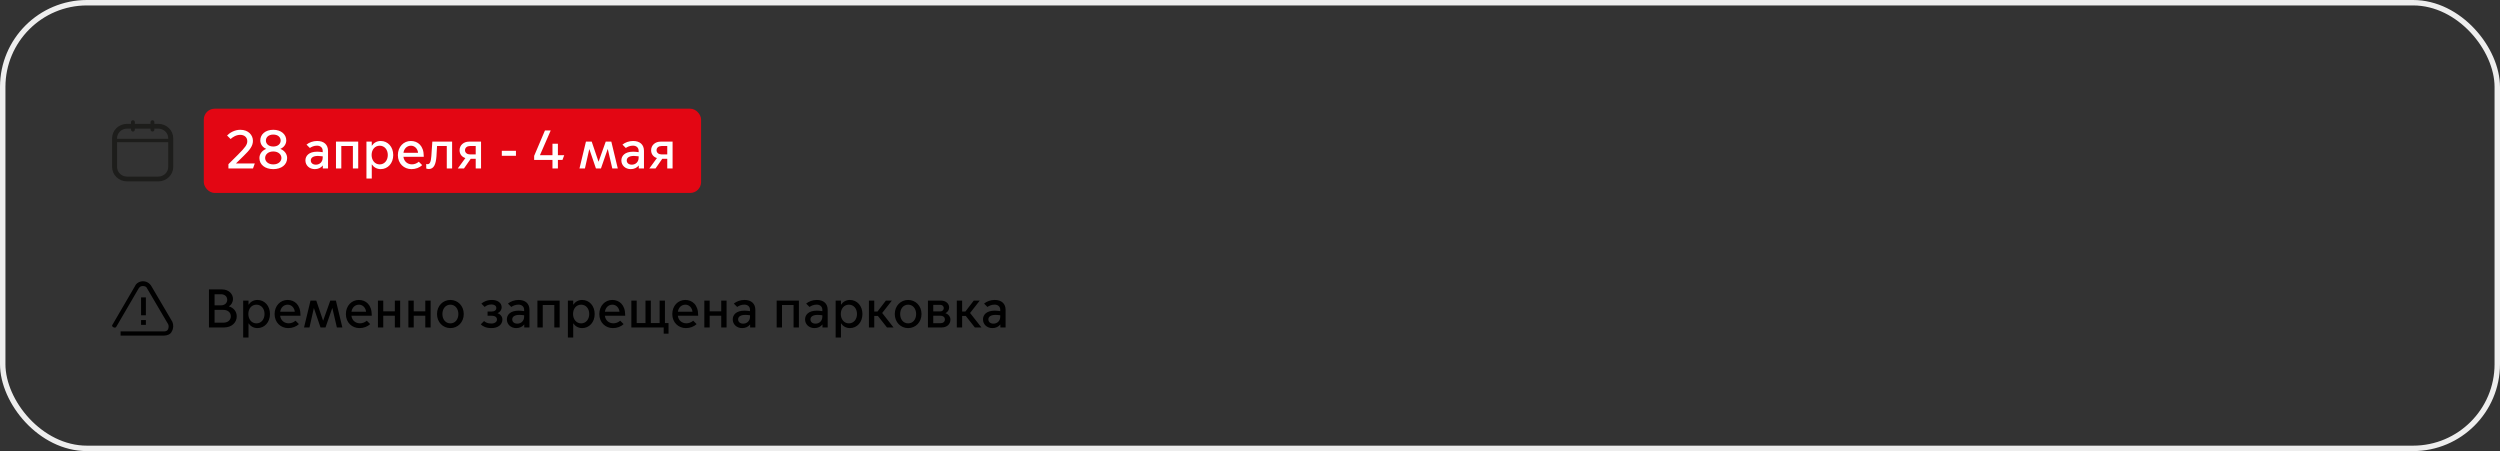
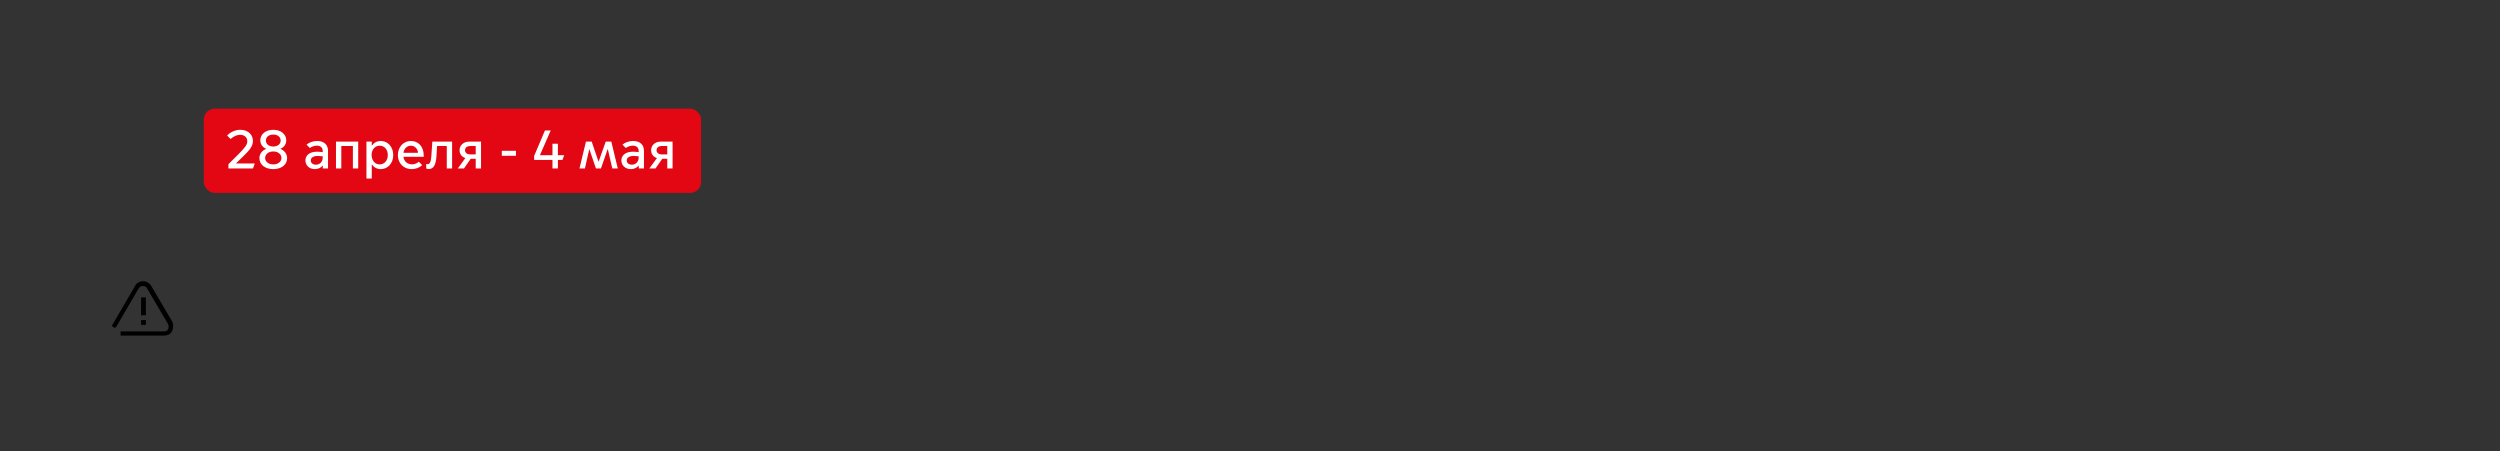
<svg xmlns="http://www.w3.org/2000/svg" width="920" height="166" viewBox="0 0 920 166" fill="none">
  <rect x="0" y="0" width="920" height="166" fill="#333333" stroke="none" />
-   <rect x="1" y="1" width="918" height="164" rx="31" stroke="#EEEEEE" stroke-width="2" />
-   <path d="M58.254 45.571H56.81V44.891C56.798 44.717 56.718 44.554 56.586 44.435C56.454 44.316 56.28 44.25 56.1 44.25C55.919 44.25 55.745 44.316 55.613 44.435C55.481 44.554 55.401 44.717 55.389 44.891V45.571H49.63V44.891C49.618 44.717 49.538 44.554 49.406 44.435C49.274 44.316 49.1 44.25 48.919 44.25C48.739 44.25 48.565 44.316 48.433 44.435C48.301 44.554 48.221 44.717 48.209 44.891V45.571H46.746C45.289 45.572 43.892 46.131 42.862 47.123C41.831 48.116 41.252 49.462 41.25 50.865V61.455C41.252 62.859 41.831 64.205 42.862 65.197C43.892 66.19 45.289 66.748 46.746 66.75H58.254C59.711 66.748 61.108 66.19 62.138 65.197C63.169 64.205 63.748 62.859 63.75 61.455V50.865C63.748 49.462 63.169 48.116 62.138 47.123C61.108 46.131 59.711 45.572 58.254 45.571V45.571ZM46.746 47.337H48.209V47.681C48.202 47.775 48.216 47.869 48.248 47.958C48.281 48.046 48.333 48.127 48.399 48.196C48.466 48.264 48.546 48.319 48.636 48.357C48.725 48.394 48.822 48.413 48.919 48.413C49.017 48.413 49.113 48.394 49.203 48.357C49.292 48.319 49.373 48.264 49.44 48.196C49.506 48.127 49.557 48.046 49.59 47.958C49.623 47.869 49.637 47.775 49.63 47.681V47.337H55.389V47.681C55.382 47.775 55.396 47.869 55.429 47.958C55.462 48.046 55.513 48.127 55.579 48.196C55.646 48.264 55.727 48.319 55.816 48.357C55.906 48.394 56.002 48.413 56.1 48.413C56.197 48.413 56.294 48.394 56.383 48.357C56.473 48.319 56.553 48.264 56.62 48.196C56.687 48.127 56.738 48.046 56.77 47.958C56.803 47.869 56.817 47.775 56.81 47.681V47.337H58.254C59.223 47.341 60.151 47.714 60.835 48.375C61.519 49.037 61.904 49.932 61.904 50.865V51.082H43.083V50.865C43.084 49.93 43.47 49.033 44.157 48.371C44.844 47.709 45.775 47.337 46.746 47.337V47.337ZM58.254 64.984H46.746C45.775 64.983 44.844 64.611 44.157 63.95C43.47 63.288 43.084 62.391 43.083 61.455V52.33H61.904V61.449C61.904 62.385 61.517 63.282 60.831 63.944C60.144 64.605 59.213 64.977 58.241 64.978" fill="#1D1D1B" />
  <rect x="75" y="40" width="183" height="31" rx="4" fill="#E30613" />
  <path d="M93.1 62H84.06V60.42L87.6 56.9C90.24 54.26 91 53.24 91 51.96C91 50.54 89.9 49.62 88.42 49.62C86.94 49.62 85.68 50.42 84.86 51.16L83.56 49.86C84.5 48.88 86.34 47.76 88.42 47.76C91.44 47.76 93.08 49.74 93.08 51.82C93.08 53.76 91.88 55.22 89.7 57.34L86.86 60.12V60.16H93.76L93.1 62ZM100.566 47.76C103.486 47.76 105.346 49.48 105.346 51.66C105.346 53 104.546 54.22 103.186 54.76V54.8C104.566 55.32 105.666 56.58 105.666 58.16C105.666 60.62 103.566 62.24 100.566 62.24C97.566 62.24 95.466 60.62 95.466 58.16C95.466 56.58 96.566 55.32 97.946 54.8V54.76C96.586 54.22 95.786 53 95.786 51.66C95.786 49.48 97.646 47.76 100.566 47.76ZM100.566 53.92C102.346 53.92 103.286 52.88 103.286 51.72C103.286 50.56 102.346 49.52 100.566 49.52C98.786 49.52 97.846 50.56 97.846 51.72C97.846 52.88 98.786 53.92 100.566 53.92ZM100.566 55.74C98.626 55.74 97.566 56.92 97.566 58.14C97.566 59.34 98.626 60.5 100.566 60.5C102.506 60.5 103.566 59.34 103.566 58.14C103.566 56.92 102.506 55.74 100.566 55.74ZM115.853 62.24C113.833 62.24 112.393 60.84 112.393 59.04C112.393 57.4 113.613 55.82 116.733 55.82C117.293 55.82 118.073 55.9 118.753 56V55.52C118.753 54.3 117.873 53.6 116.653 53.6C115.473 53.6 114.573 54.08 114.033 54.46L112.793 53.22C113.753 52.42 115.193 51.88 116.713 51.88C119.213 51.88 120.713 53.22 120.713 55.52V62H118.793V60.92H118.753C118.153 61.72 117.113 62.24 115.853 62.24ZM116.253 60.6C117.593 60.6 118.753 59.64 118.753 58.02V57.52C118.173 57.44 117.473 57.38 117.013 57.38C115.293 57.38 114.373 58.02 114.373 59.04C114.373 59.88 114.993 60.6 116.253 60.6ZM123.641 62V52.12H131.821V62H129.861V53.74H125.601V62H123.641ZM136.812 60.5V65.7H134.852V52.12H136.812V53.62H136.852C137.472 52.64 138.632 51.88 140.092 51.88C142.732 51.88 144.712 54.04 144.712 57.06C144.712 60.08 142.732 62.24 140.092 62.24C138.632 62.24 137.472 61.48 136.852 60.5H136.812ZM136.752 57.04C136.752 59.02 137.972 60.5 139.732 60.5C141.492 60.5 142.712 59.02 142.712 57.04C142.712 55.06 141.492 53.62 139.732 53.62C137.972 53.62 136.752 55.06 136.752 57.04ZM151.418 62.24C148.698 62.24 146.418 60.22 146.418 57.08C146.418 54 148.558 51.88 151.178 51.88C153.738 51.88 155.938 53.62 155.938 57.42V57.7H148.458C148.678 59.48 150.038 60.48 151.598 60.48C152.458 60.48 153.338 60.18 154.118 59.52L155.358 60.76C154.358 61.72 152.958 62.24 151.418 62.24ZM148.478 56.22H153.838C153.738 54.88 152.718 53.62 151.238 53.62C149.678 53.62 148.658 54.82 148.478 56.22ZM157.796 62.2C157.396 62.2 156.936 62.06 156.856 62.02V60.32C156.916 60.34 157.116 60.42 157.356 60.42C158.256 60.42 158.576 59.44 158.736 57.44C158.956 54.7 159.096 52.12 159.096 52.12H166.376V62H164.416V53.74H160.836C160.796 54.7 160.716 56.16 160.616 57.5C160.396 60.54 159.636 62.2 157.796 62.2ZM168.462 62L171.262 58.16C169.922 57.76 169.122 56.66 169.122 55.3C169.122 53.38 170.682 52.12 172.602 52.12H177.022V62H175.062V58.44H173.222L170.742 62H168.462ZM175.062 56.82V53.74H172.942C171.962 53.74 171.122 54.3 171.122 55.28C171.122 56.26 171.962 56.82 172.942 56.82H175.062ZM184.669 57.34V55.5H189.869V57.34H184.669ZM203.308 62V58.86H196.568V57.36L200.548 48H202.668L198.708 57.08V57.12H203.308V52.9H205.308V57.12H207.628L206.988 58.86H205.308V62H203.308ZM213.248 62L215.627 52.12H217.748L220.248 59.48H220.288L222.908 52.12H224.968L227.348 62H225.328L223.668 54.86H223.628L221.148 62H219.308L216.888 54.9H216.848L215.248 62H213.248ZM232.122 62.24C230.102 62.24 228.662 60.84 228.662 59.04C228.662 57.4 229.882 55.82 233.002 55.82C233.562 55.82 234.342 55.9 235.022 56V55.52C235.022 54.3 234.142 53.6 232.922 53.6C231.742 53.6 230.842 54.08 230.302 54.46L229.062 53.22C230.022 52.42 231.462 51.88 232.982 51.88C235.482 51.88 236.982 53.22 236.982 55.52V62H235.062V60.92H235.022C234.422 61.72 233.382 62.24 232.122 62.24ZM232.522 60.6C233.862 60.6 235.022 59.64 235.022 58.02V57.52C234.442 57.44 233.742 57.38 233.282 57.38C231.562 57.38 230.642 58.02 230.642 59.04C230.642 59.88 231.262 60.6 232.522 60.6ZM238.951 62L241.751 58.16C240.411 57.76 239.611 56.66 239.611 55.3C239.611 53.38 241.171 52.12 243.091 52.12H247.511V62H245.551V58.44H243.711L241.231 62H238.951ZM245.551 56.82V53.74H243.431C242.451 53.74 241.611 54.3 241.611 55.28C241.611 56.26 242.451 56.82 243.431 56.82H245.551Z" fill="white" />
  <path d="M63.219 121.962C62.776 123.06 61.446 123.5 60.337 123.5H44.374V121.962H60.337C61.002 121.962 61.667 121.742 61.889 121.082C62.111 120.423 62.111 119.764 61.889 119.324L54.129 106.137C53.907 105.478 53.242 105.258 52.577 105.258C51.912 105.258 51.469 105.478 51.025 106.137L42.822 120.203C42.6 120.643 42.157 120.643 41.713 120.423C41.27 120.203 41.048 119.764 41.492 119.324L49.695 105.258C50.138 104.159 51.469 103.5 52.577 103.5C53.907 103.5 55.016 104.159 55.681 105.258L63.441 118.445C63.884 119.544 63.884 120.863 63.219 121.962ZM53.464 116.027H51.912V109.434H53.686V116.027H53.464ZM51.912 117.786H53.686V119.544H51.912V117.786Z" fill="black" />
-   <path d="M76.9 120.5V106.5H81.66C84.32 106.5 85.74 108.3 85.74 110C85.74 111.18 85.12 112.22 84.26 112.72V112.76C85.9 113.24 87.12 114.54 87.12 116.46C87.12 118.62 85.32 120.5 82.5 120.5H76.9ZM78.96 112.36H81.34C82.6 112.36 83.62 111.6 83.62 110.32C83.62 109.04 82.6 108.28 81.34 108.28H78.96V112.36ZM78.96 118.74H82.24C83.82 118.74 84.94 117.8 84.94 116.4C84.94 114.98 83.82 114.04 82.24 114.04H78.96V118.74ZM91.449 119V124.2H89.489V110.62H91.449V112.12H91.489C92.109 111.14 93.269 110.38 94.729 110.38C97.369 110.38 99.349 112.54 99.349 115.56C99.349 118.58 97.369 120.74 94.729 120.74C93.269 120.74 92.109 119.98 91.489 119H91.449ZM91.389 115.54C91.389 117.52 92.609 119 94.369 119C96.129 119 97.349 117.52 97.349 115.54C97.349 113.56 96.129 112.12 94.369 112.12C92.609 112.12 91.389 113.56 91.389 115.54ZM106.055 120.74C103.335 120.74 101.055 118.72 101.055 115.58C101.055 112.5 103.195 110.38 105.815 110.38C108.375 110.38 110.575 112.12 110.575 115.92V116.2H103.095C103.315 117.98 104.675 118.98 106.235 118.98C107.095 118.98 107.975 118.68 108.755 118.02L109.995 119.26C108.995 120.22 107.595 120.74 106.055 120.74ZM103.115 114.72H108.475C108.375 113.38 107.355 112.12 105.875 112.12C104.315 112.12 103.295 113.32 103.115 114.72ZM111.888 120.5L114.268 110.62H116.388L118.888 117.98H118.928L121.548 110.62H123.608L125.988 120.5H123.968L122.308 113.36H122.268L119.788 120.5H117.948L115.528 113.4H115.488L113.888 120.5H111.888ZM132.285 120.74C129.565 120.74 127.285 118.72 127.285 115.58C127.285 112.5 129.425 110.38 132.045 110.38C134.605 110.38 136.805 112.12 136.805 115.92V116.2H129.325C129.545 117.98 130.905 118.98 132.465 118.98C133.325 118.98 134.205 118.68 134.985 118.02L136.225 119.26C135.225 120.22 133.825 120.74 132.285 120.74ZM129.345 114.72H134.705C134.605 113.38 133.585 112.12 132.105 112.12C130.545 112.12 129.525 113.32 129.345 114.72ZM139.079 120.5V110.62H141.039V114.56H145.299V110.62H147.259V120.5H145.299V116.18H141.039V120.5H139.079ZM150.29 120.5V110.62H152.25V114.56H156.51V110.62H158.47V120.5H156.51V116.18H152.25V120.5H150.29ZM165.74 120.74C163 120.74 160.82 118.58 160.82 115.56C160.82 112.54 163 110.38 165.74 110.38C168.48 110.38 170.66 112.54 170.66 115.56C170.66 118.58 168.48 120.74 165.74 120.74ZM165.74 119C167.48 119 168.68 117.56 168.68 115.56C168.68 113.58 167.48 112.12 165.74 112.12C164 112.12 162.8 113.58 162.8 115.56C162.8 117.56 164 119 165.74 119ZM180.866 120.74C178.906 120.74 177.686 120.12 176.926 119.36L178.146 118.14C178.606 118.58 179.386 119.06 180.806 119.06C182.146 119.06 182.886 118.38 182.886 117.62C182.886 116.84 182.366 116.2 180.926 116.2H179.426V114.64H180.926C181.926 114.64 182.646 114.2 182.646 113.32C182.646 112.46 181.826 112.04 180.846 112.04C179.626 112.04 178.846 112.54 178.366 112.96L177.146 111.74C177.926 111.06 179.186 110.38 181.086 110.38C183.106 110.38 184.606 111.46 184.606 113.06C184.606 114.06 183.986 114.9 183.106 115.24V115.28C184.166 115.6 184.886 116.54 184.886 117.56C184.886 119.52 183.206 120.74 180.866 120.74ZM189.982 120.74C187.962 120.74 186.522 119.34 186.522 117.54C186.522 115.9 187.742 114.32 190.862 114.32C191.422 114.32 192.202 114.4 192.882 114.5V114.02C192.882 112.8 192.002 112.1 190.782 112.1C189.602 112.1 188.702 112.58 188.162 112.96L186.922 111.72C187.882 110.92 189.322 110.38 190.842 110.38C193.342 110.38 194.842 111.72 194.842 114.02V120.5H192.922V119.42H192.882C192.282 120.22 191.242 120.74 189.982 120.74ZM190.382 119.1C191.722 119.1 192.882 118.14 192.882 116.52V116.02C192.302 115.94 191.602 115.88 191.142 115.88C189.422 115.88 188.502 116.52 188.502 117.54C188.502 118.38 189.122 119.1 190.382 119.1ZM197.77 120.5V110.62H205.95V120.5H203.99V112.24H199.73V120.5H197.77ZM210.941 119V124.2H208.981V110.62H210.941V112.12H210.981C211.601 111.14 212.761 110.38 214.221 110.38C216.861 110.38 218.841 112.54 218.841 115.56C218.841 118.58 216.861 120.74 214.221 120.74C212.761 120.74 211.601 119.98 210.981 119H210.941ZM210.881 115.54C210.881 117.52 212.101 119 213.861 119C215.621 119 216.841 117.52 216.841 115.54C216.841 113.56 215.621 112.12 213.861 112.12C212.101 112.12 210.881 113.56 210.881 115.54ZM225.547 120.74C222.827 120.74 220.547 118.72 220.547 115.58C220.547 112.5 222.687 110.38 225.307 110.38C227.867 110.38 230.067 112.12 230.067 115.92V116.2H222.587C222.807 117.98 224.167 118.98 225.727 118.98C226.587 118.98 227.467 118.68 228.247 118.02L229.487 119.26C228.487 120.22 227.087 120.74 225.547 120.74ZM222.607 114.72H227.967C227.867 113.38 226.847 112.12 225.367 112.12C223.807 112.12 222.787 113.32 222.607 114.72ZM244.24 122.78V120.5H232.34V110.62H234.3V118.88H237.54V110.62H239.5V118.88H242.74V110.62H244.7V118.88H246.02V122.78H244.24ZM252.403 120.74C249.683 120.74 247.403 118.72 247.403 115.58C247.403 112.5 249.543 110.38 252.163 110.38C254.723 110.38 256.923 112.12 256.923 115.92V116.2H249.443C249.663 117.98 251.023 118.98 252.583 118.98C253.443 118.98 254.323 118.68 255.103 118.02L256.343 119.26C255.343 120.22 253.943 120.74 252.403 120.74ZM249.463 114.72H254.823C254.723 113.38 253.703 112.12 252.223 112.12C250.663 112.12 249.643 113.32 249.463 114.72ZM259.196 120.5V110.62H261.156V114.56H265.416V110.62H267.376V120.5H265.416V116.18H261.156V120.5H259.196ZM273.107 120.74C271.087 120.74 269.647 119.34 269.647 117.54C269.647 115.9 270.867 114.32 273.987 114.32C274.547 114.32 275.327 114.4 276.007 114.5V114.02C276.007 112.8 275.127 112.1 273.907 112.1C272.727 112.1 271.827 112.58 271.287 112.96L270.047 111.72C271.007 110.92 272.447 110.38 273.967 110.38C276.467 110.38 277.967 111.72 277.967 114.02V120.5H276.047V119.42H276.007C275.407 120.22 274.367 120.74 273.107 120.74ZM273.507 119.1C274.847 119.1 276.007 118.14 276.007 116.52V116.02C275.427 115.94 274.727 115.88 274.267 115.88C272.547 115.88 271.627 116.52 271.627 117.54C271.627 118.38 272.247 119.1 273.507 119.1ZM285.817 120.5V110.62H293.997V120.5H292.037V112.24H287.777V120.5H285.817ZM299.728 120.74C297.708 120.74 296.268 119.34 296.268 117.54C296.268 115.9 297.488 114.32 300.608 114.32C301.168 114.32 301.948 114.4 302.628 114.5V114.02C302.628 112.8 301.748 112.1 300.528 112.1C299.348 112.1 298.448 112.58 297.908 112.96L296.668 111.72C297.628 110.92 299.068 110.38 300.588 110.38C303.088 110.38 304.588 111.72 304.588 114.02V120.5H302.668V119.42H302.628C302.028 120.22 300.988 120.74 299.728 120.74ZM300.128 119.1C301.468 119.1 302.628 118.14 302.628 116.52V116.02C302.048 115.94 301.348 115.88 300.888 115.88C299.168 115.88 298.248 116.52 298.248 117.54C298.248 118.38 298.868 119.1 300.128 119.1ZM309.476 119V124.2H307.516V110.62H309.476V112.12H309.516C310.136 111.14 311.296 110.38 312.756 110.38C315.396 110.38 317.376 112.54 317.376 115.56C317.376 118.58 315.396 120.74 312.756 120.74C311.296 120.74 310.136 119.98 309.516 119H309.476ZM309.416 115.54C309.416 117.52 310.636 119 312.396 119C314.156 119 315.376 117.52 315.376 115.54C315.376 113.56 314.156 112.12 312.396 112.12C310.636 112.12 309.416 113.56 309.416 115.54ZM319.762 120.5V110.62H321.722V114.64H322.922L326.002 110.62H328.202L324.642 115.18L328.822 120.5H326.402L323.062 116.26H321.722V120.5H319.762ZM334.198 120.74C331.458 120.74 329.278 118.58 329.278 115.56C329.278 112.54 331.458 110.38 334.198 110.38C336.938 110.38 339.118 112.54 339.118 115.56C339.118 118.58 336.938 120.74 334.198 120.74ZM334.198 119C335.938 119 337.138 117.56 337.138 115.56C337.138 113.58 335.938 112.12 334.198 112.12C332.458 112.12 331.258 113.58 331.258 115.56C331.258 117.56 332.458 119 334.198 119ZM346.581 120.5H341.481V110.62H346.281C348.121 110.62 349.281 111.76 349.281 113.14C349.281 114.06 348.761 114.84 347.941 115.24V115.28C349.021 115.6 349.761 116.58 349.761 117.6C349.761 119.3 348.461 120.5 346.581 120.5ZM343.441 114.6H346.001C346.721 114.6 347.301 114.14 347.301 113.38C347.301 112.62 346.721 112.18 346.001 112.18H343.441V114.6ZM343.441 118.94H346.101C347.001 118.94 347.721 118.46 347.721 117.56C347.721 116.66 347.001 116.18 346.101 116.18H343.441V118.94ZM352.106 120.5V110.62H354.066V114.64H355.266L358.346 110.62H360.546L356.986 115.18L361.166 120.5H358.746L355.406 116.26H354.066V120.5H352.106ZM365.197 120.74C363.177 120.74 361.737 119.34 361.737 117.54C361.737 115.9 362.957 114.32 366.077 114.32C366.637 114.32 367.417 114.4 368.097 114.5V114.02C368.097 112.8 367.217 112.1 365.997 112.1C364.817 112.1 363.917 112.58 363.377 112.96L362.137 111.72C363.097 110.92 364.537 110.38 366.057 110.38C368.557 110.38 370.057 111.72 370.057 114.02V120.5H368.137V119.42H368.097C367.497 120.22 366.457 120.74 365.197 120.74ZM365.597 119.1C366.937 119.1 368.097 118.14 368.097 116.52V116.02C367.517 115.94 366.817 115.88 366.357 115.88C364.637 115.88 363.717 116.52 363.717 117.54C363.717 118.38 364.337 119.1 365.597 119.1Z" fill="black" />
</svg>